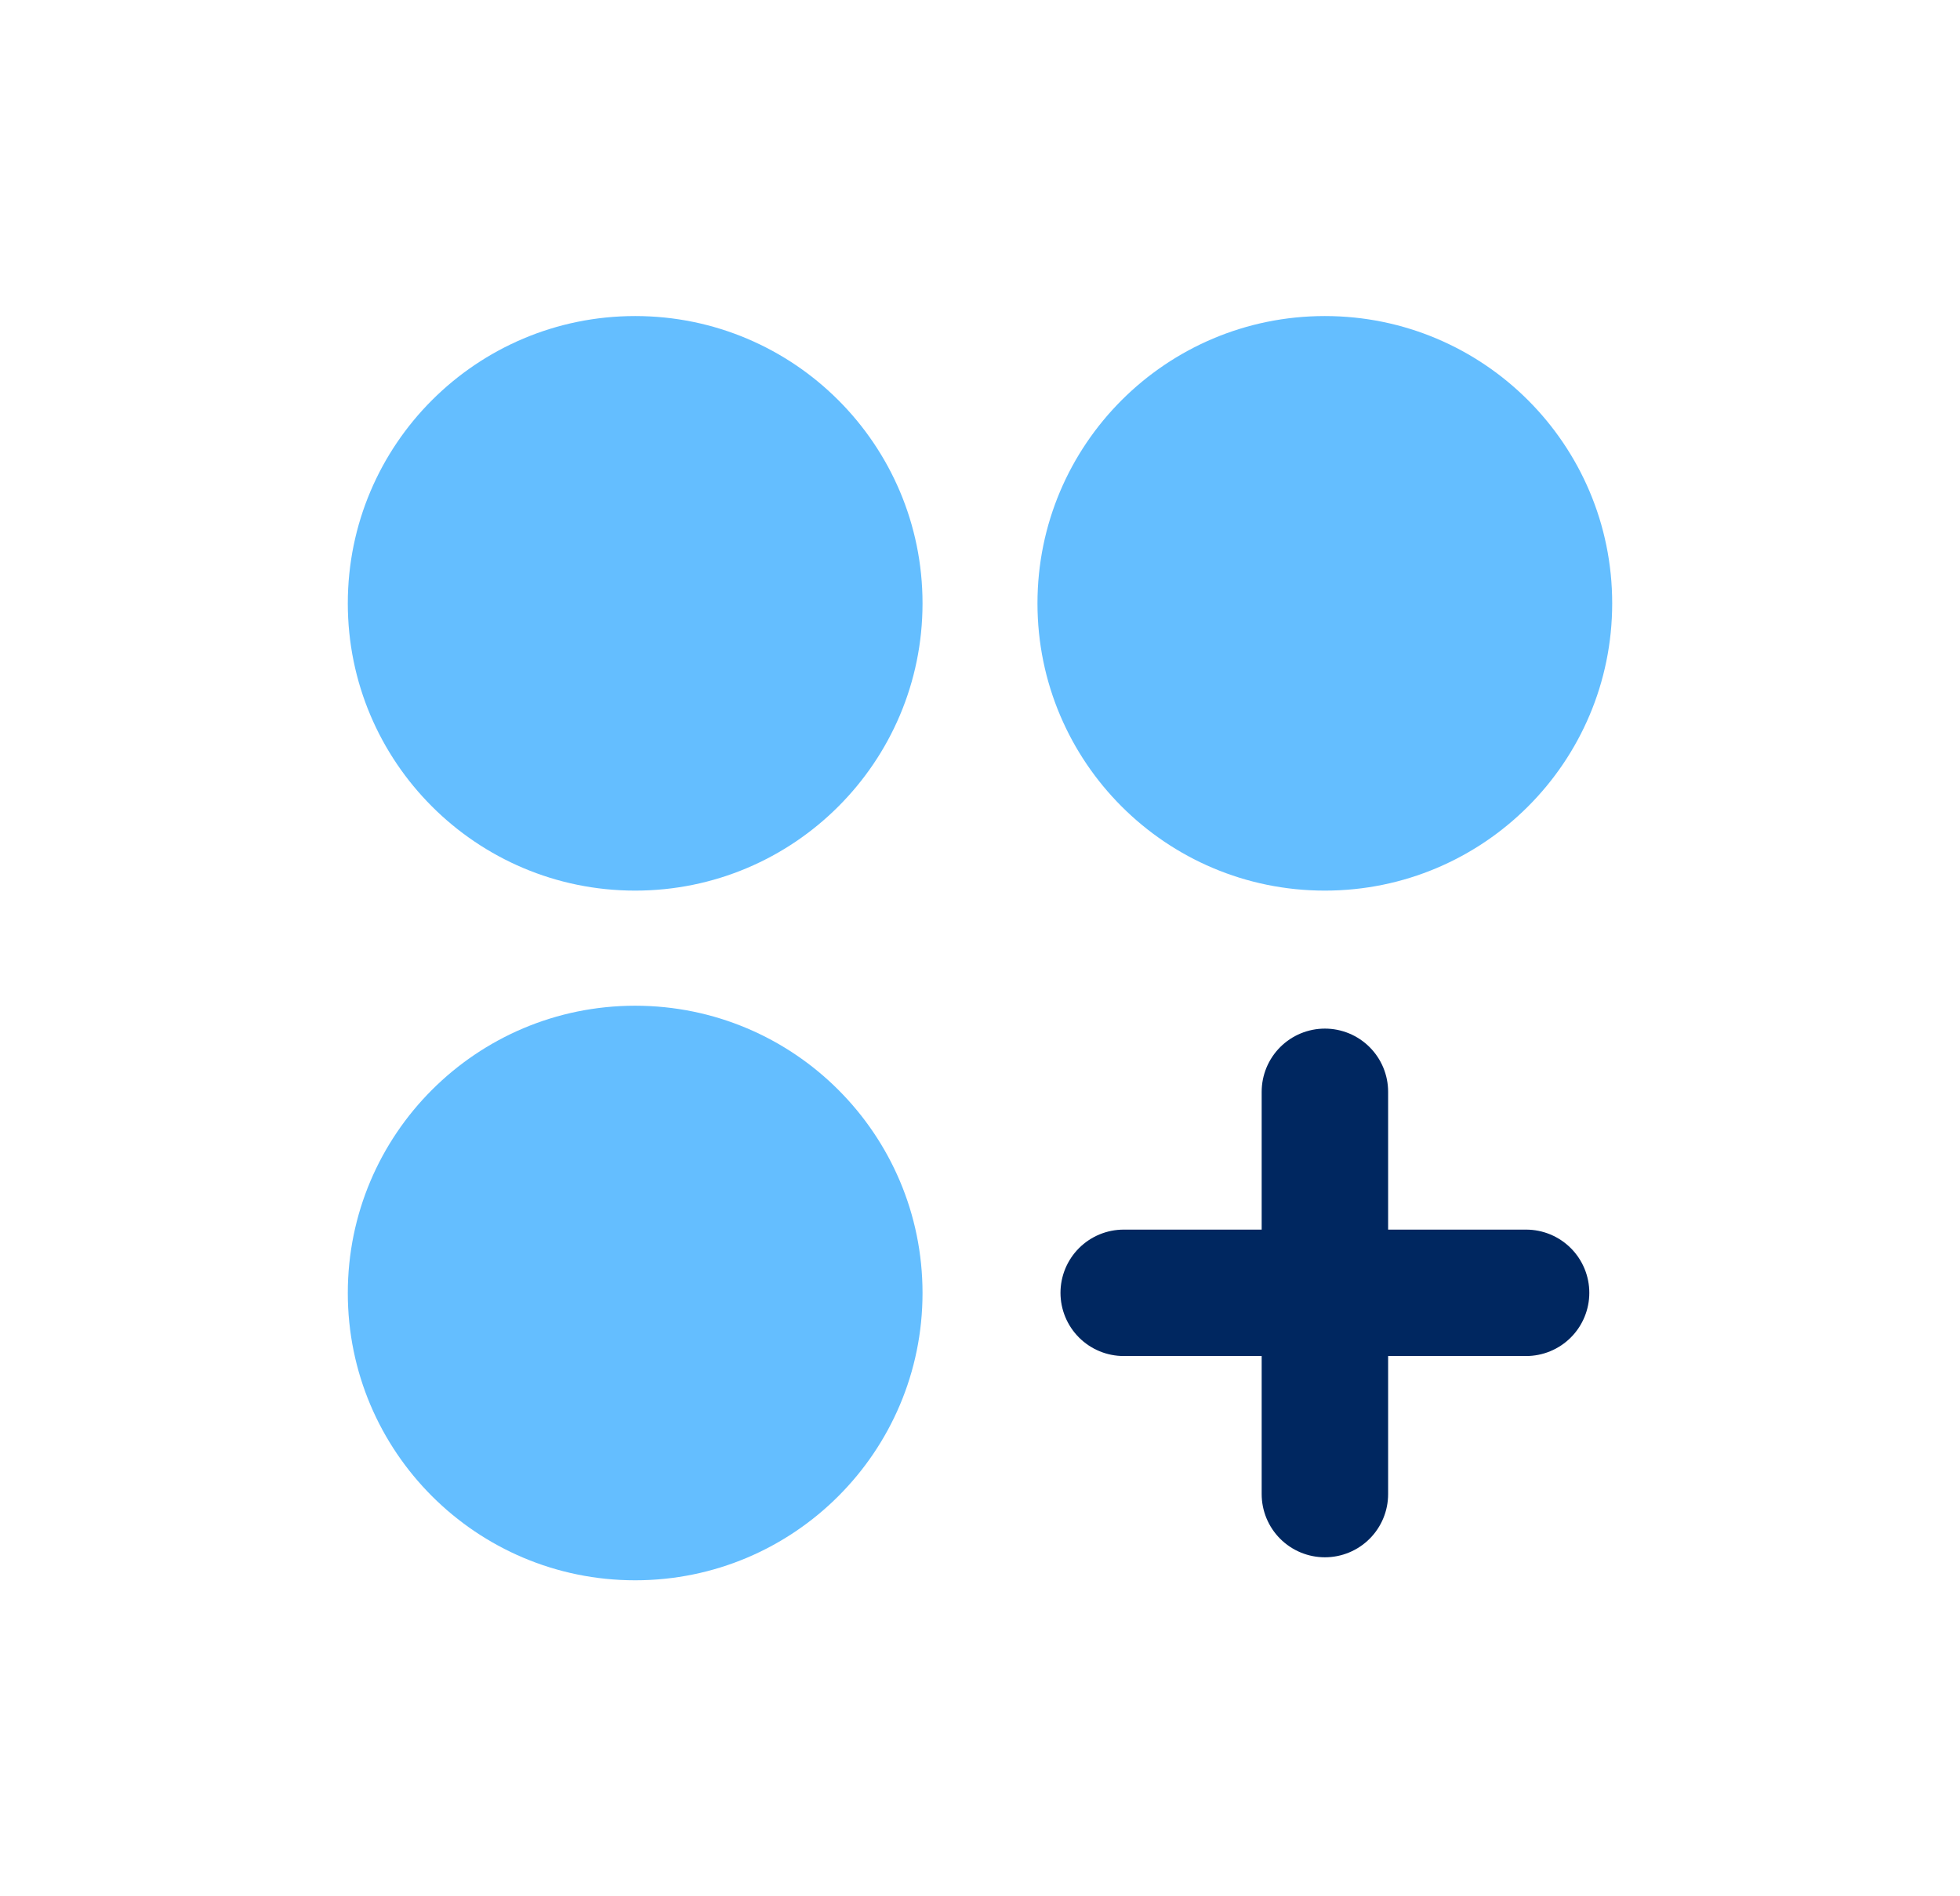
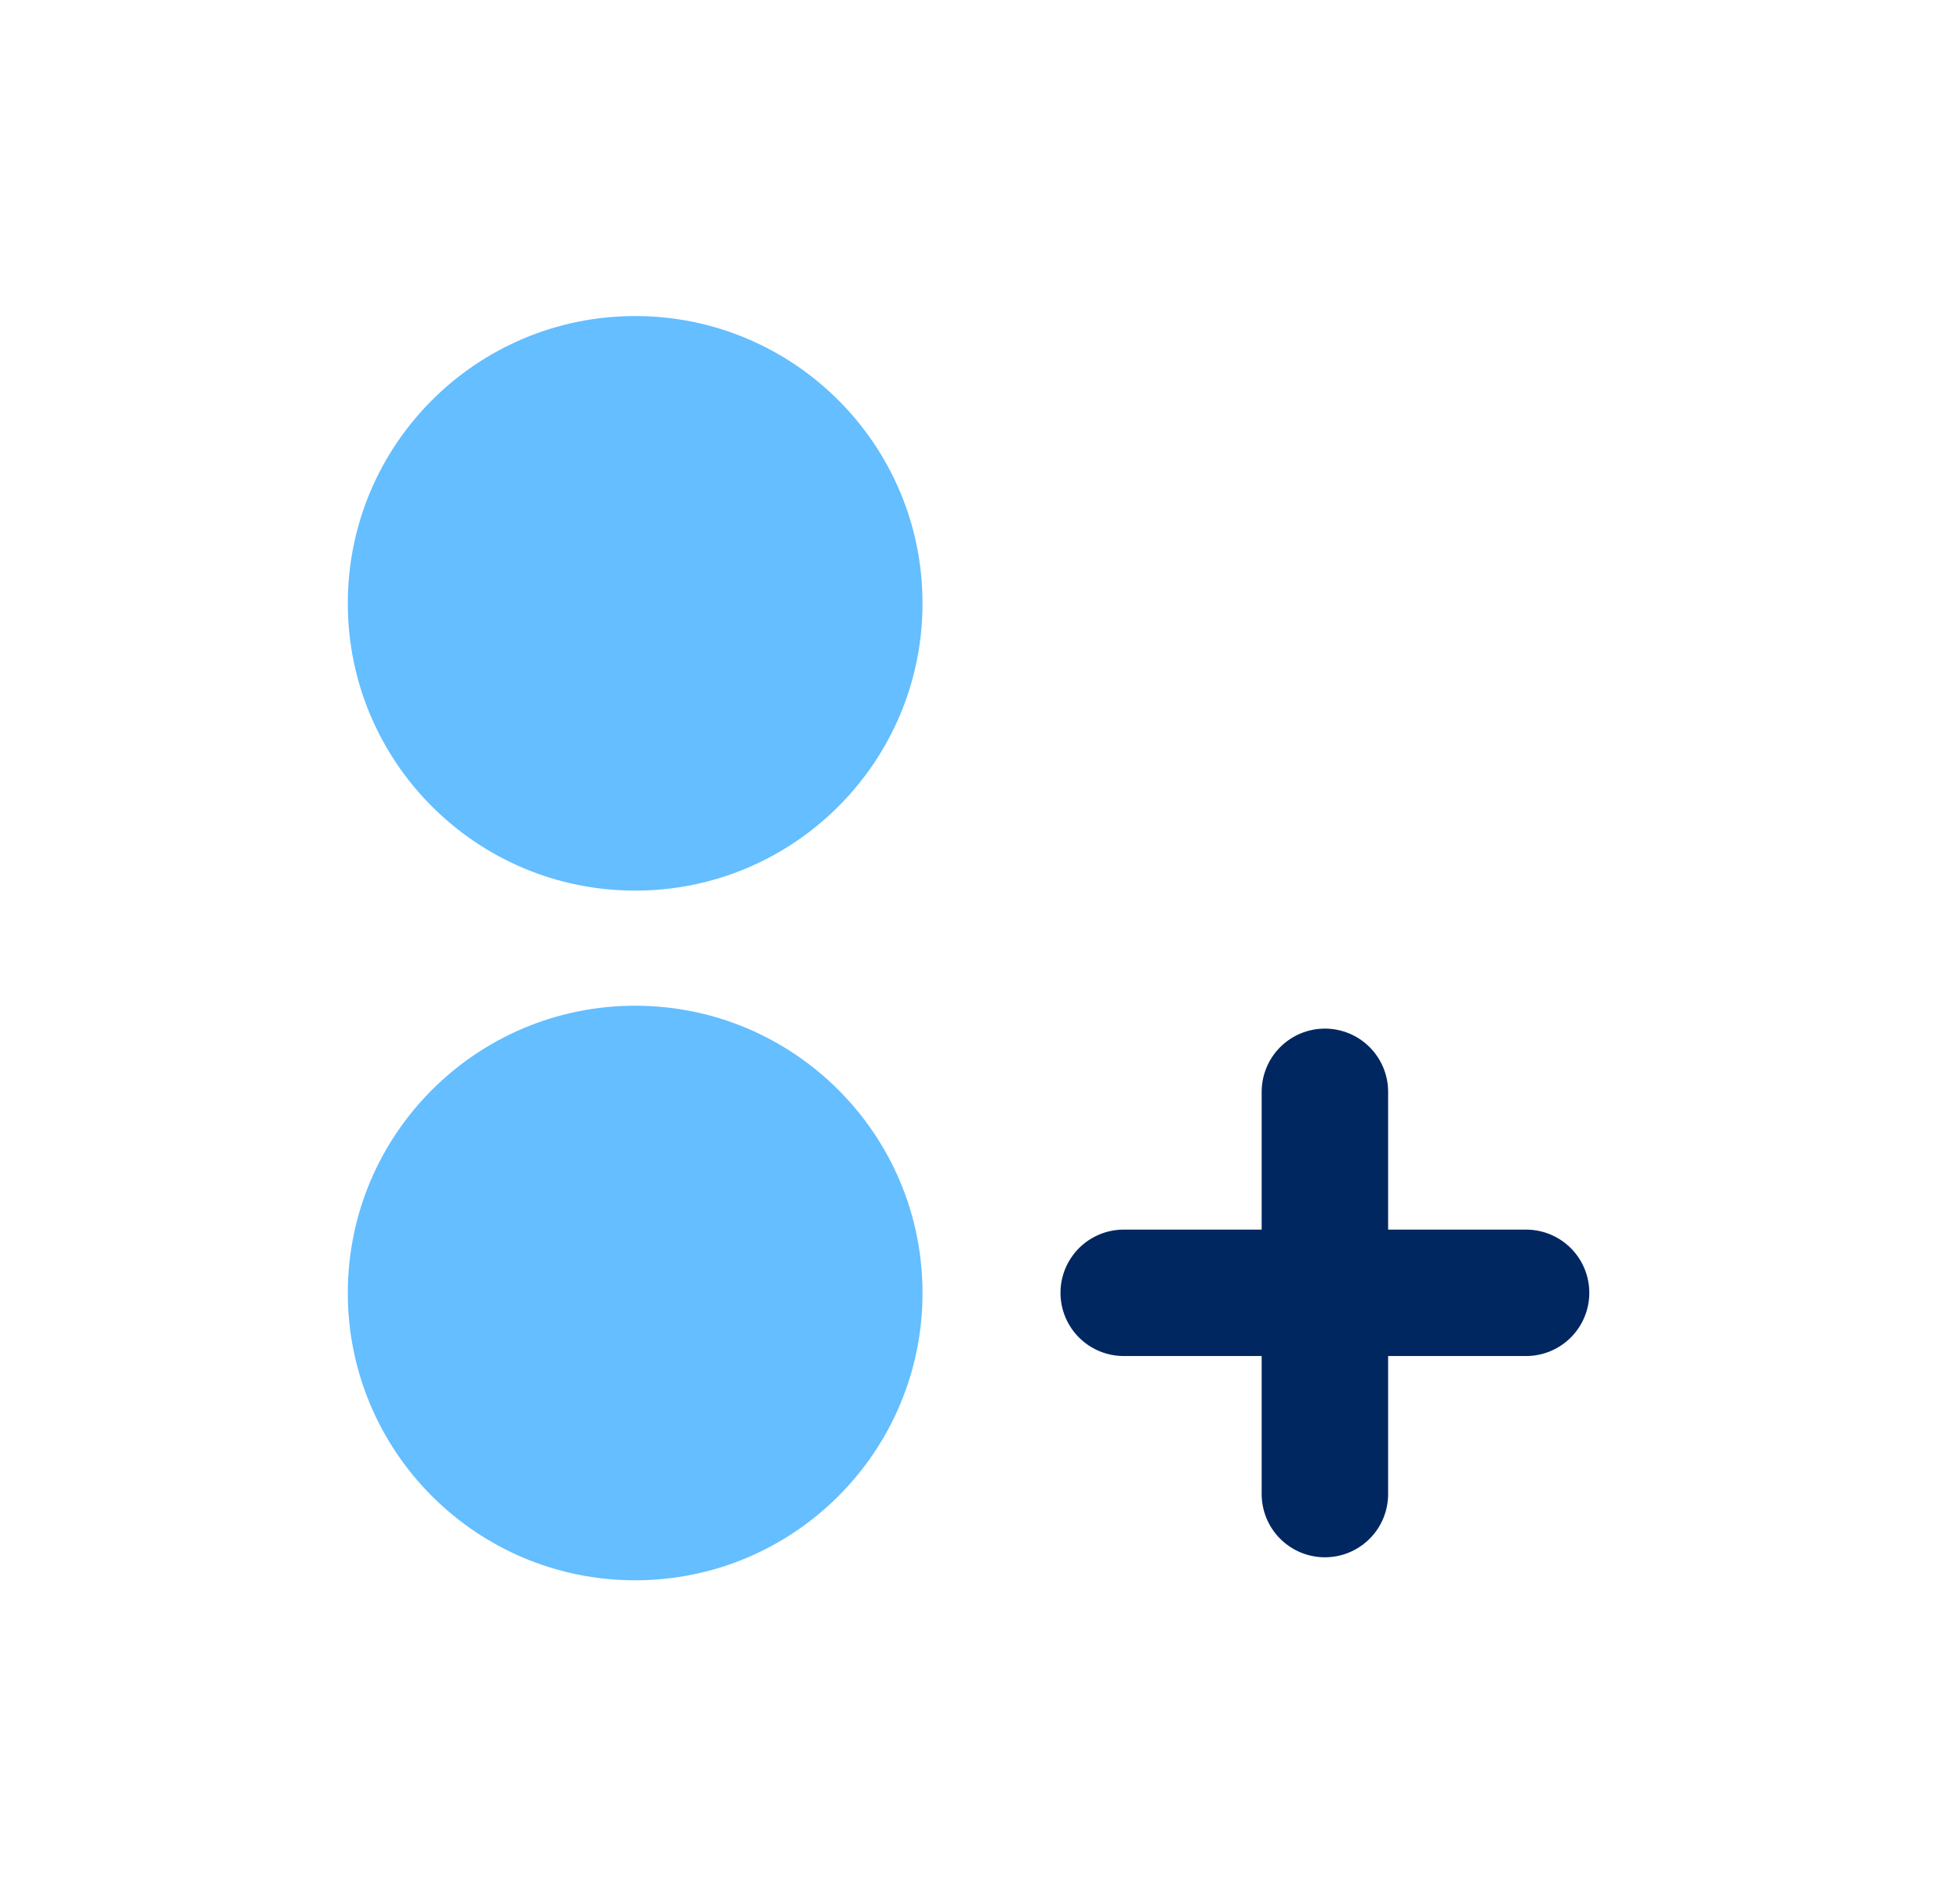
<svg xmlns="http://www.w3.org/2000/svg" width="31" height="30" viewBox="0 0 31 30" fill="none">
  <circle cx="10.046" cy="9.545" r="4.545" fill="#64BEFF" />
  <circle cx="10.046" cy="20.456" r="4.545" fill="#64BEFF" />
-   <circle cx="20.954" cy="9.545" r="4.545" fill="#64BEFF" />
  <path d="M20.955 17.273V23.637" stroke="#002760" stroke-width="2" stroke-linecap="round" />
  <path d="M17.773 20.453H24.137" stroke="#002760" stroke-width="2" stroke-linecap="round" />
</svg>